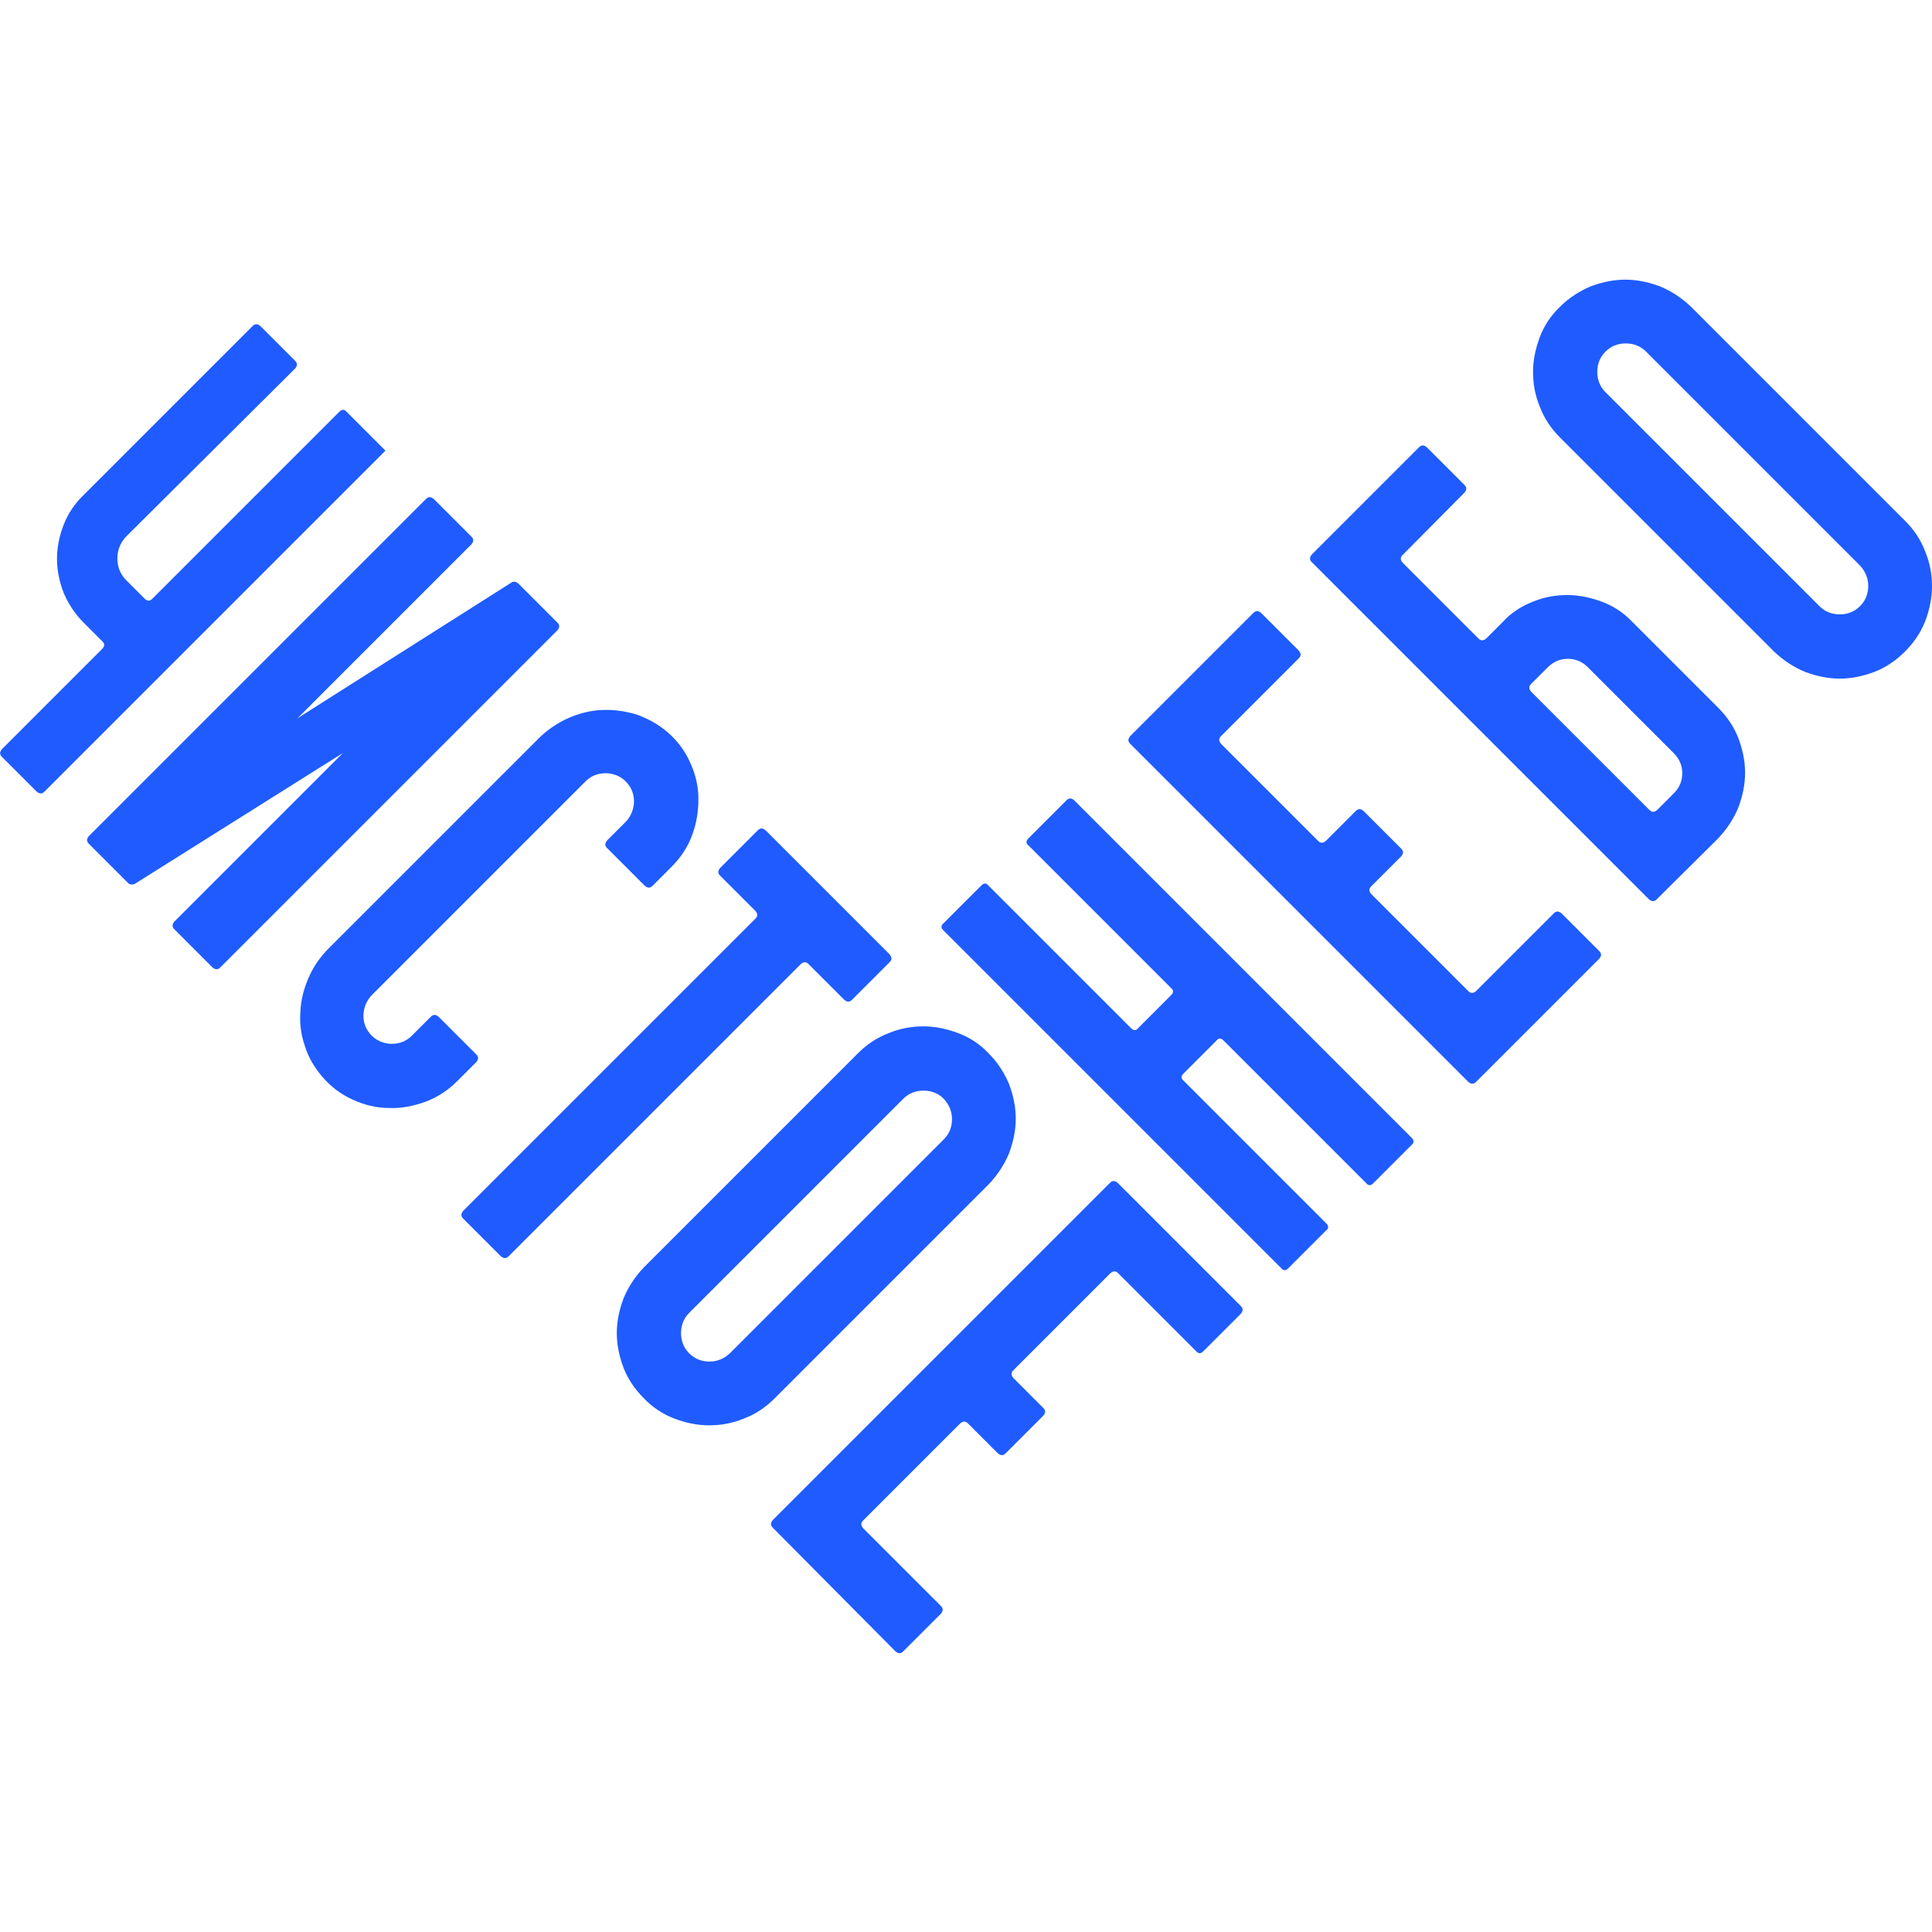
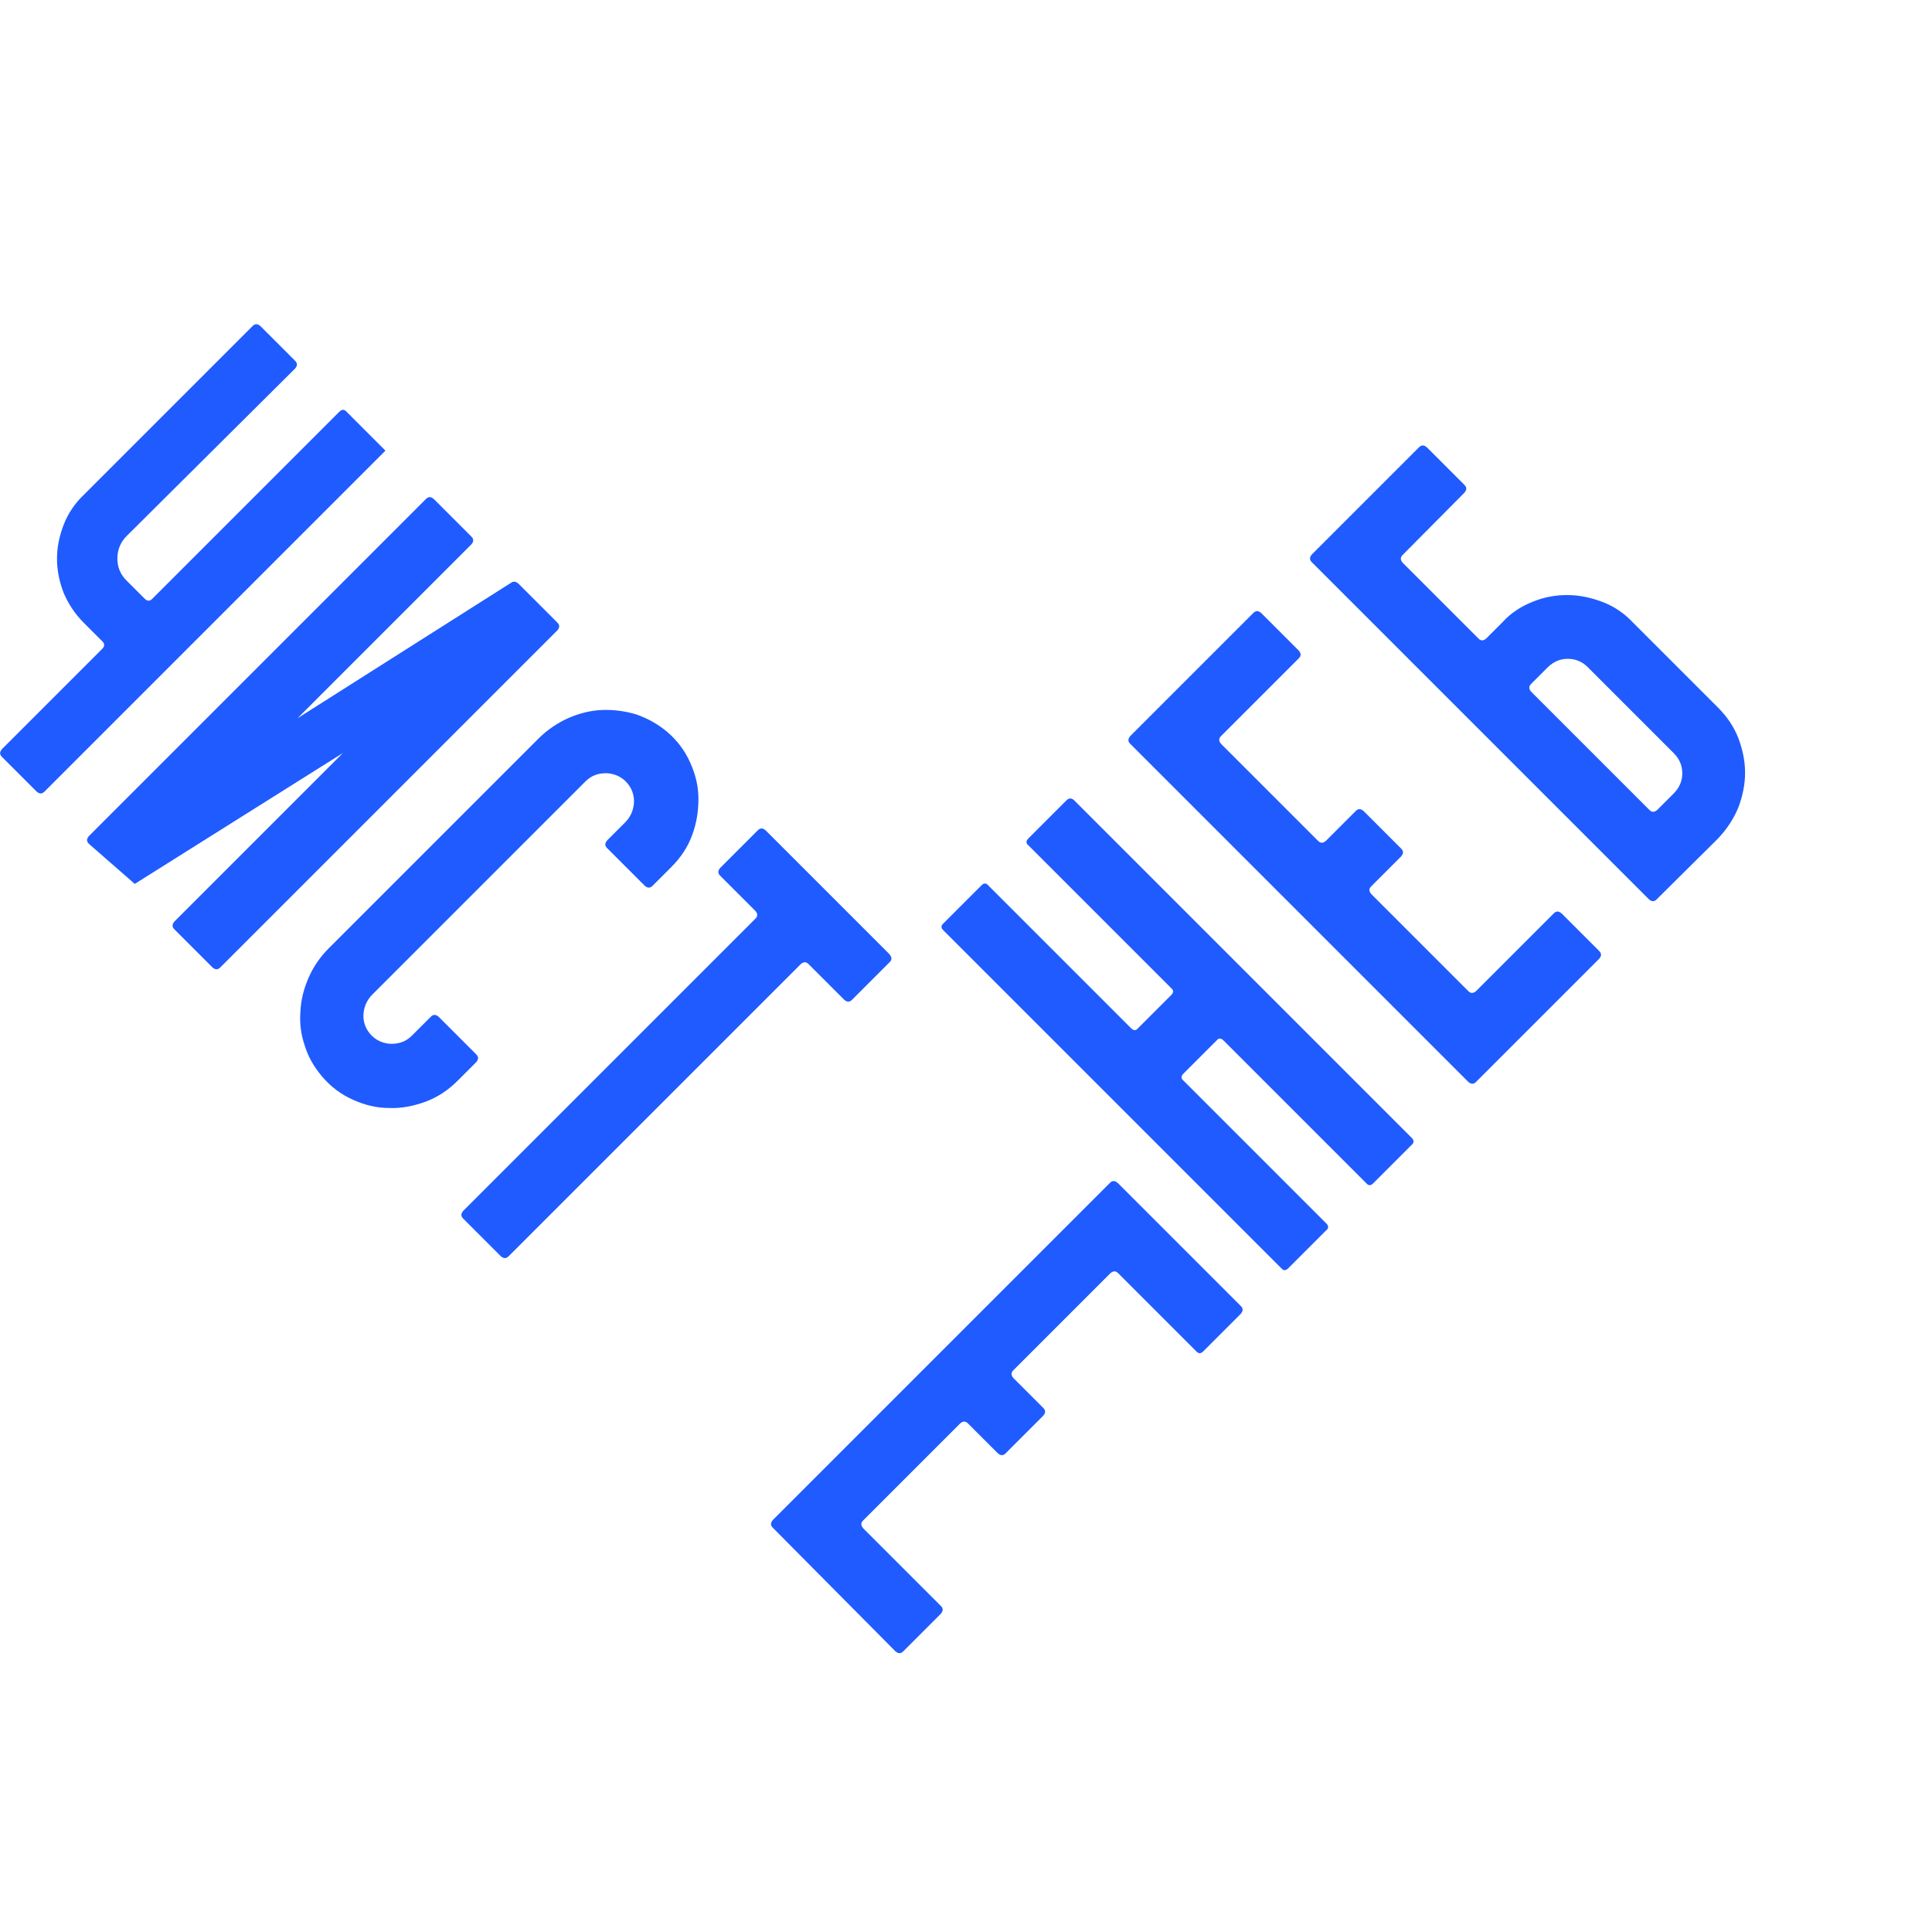
<svg xmlns="http://www.w3.org/2000/svg" width="400" height="400" viewBox="0 0 400 400" fill="none">
  <path d="M71.8 85.3L79.8 93.3L9.2 163.9C8.7 164.4 8.2 164.4 7.6 163.9L0.4 156.7C-0.1 156.2 -0.1 155.7 0.4 155.1L21.2 134.3C21.7 133.8 21.7 133.2 21.1 132.7L17.4 129C15.5 127.1 14.2 125.1 13.2 122.8C12.3 120.5 11.8 118.1 11.8 115.7C11.8 113.3 12.3 110.9 13.2 108.6C14.1 106.3 15.5 104.2 17.4 102.4L52.3 67.5C52.8 67 53.3 67 53.9 67.5L61.1 74.7C61.6 75.2 61.6 75.7 61.1 76.3L26.2 111C25 112.2 24.3 113.8 24.3 115.6C24.3 117.4 24.9 118.9 26.2 120.2L29.9 123.9C30.5 124.5 31 124.5 31.5 124L70.2 85.3C70.8 84.7 71.3 84.7 71.8 85.3Z" fill="#1F5BFF" />
-   <path d="M115.4 130.501L45.6 200.301C45.1 200.801 44.6 200.801 44 200.301L36.1 192.401C35.6 191.901 35.6 191.401 36.1 190.801L71 155.901L27.9 183.001C27.4 183.201 26.9 183.201 26.5 182.801L18.4 174.701C17.9 174.201 17.9 173.701 18.4 173.101L88.2 103.301C88.7 102.801 89.2 102.801 89.8 103.301L97.6 111.101C98.1 111.601 98.1 112.101 97.6 112.701L61.6 148.701L105.9 120.601C106.4 120.301 106.8 120.401 107.3 120.801L115.4 128.901C115.9 129.401 115.9 129.901 115.4 130.501Z" fill="#1F5BFF" />
+   <path d="M115.4 130.501L45.6 200.301C45.1 200.801 44.6 200.801 44 200.301L36.1 192.401C35.6 191.901 35.6 191.401 36.1 190.801L71 155.901L27.9 183.001L18.4 174.701C17.9 174.201 17.9 173.701 18.4 173.101L88.2 103.301C88.7 102.801 89.2 102.801 89.8 103.301L97.6 111.101C98.1 111.601 98.1 112.101 97.6 112.701L61.6 148.701L105.9 120.601C106.4 120.301 106.8 120.401 107.3 120.801L115.4 128.901C115.9 129.401 115.9 129.901 115.4 130.501Z" fill="#1F5BFF" />
  <path d="M66.701 222.899C65.001 220.899 63.801 218.799 63.101 216.499C62.301 214.199 62.001 211.799 62.201 209.399C62.301 206.999 62.901 204.699 63.901 202.399C64.901 200.099 66.301 198.099 68.101 196.299L111.501 152.899C113.301 151.099 115.401 149.699 117.601 148.699C119.901 147.699 122.201 147.099 124.601 146.999C127.001 146.899 129.301 147.199 131.701 147.899C134.001 148.699 136.201 149.899 138.101 151.499C140.201 153.299 141.801 155.399 142.901 157.899C144.001 160.299 144.601 162.799 144.601 165.399C144.601 167.999 144.201 170.499 143.301 172.899C142.401 175.399 140.901 177.599 139.001 179.499L135.101 183.399C134.601 183.899 134.101 183.899 133.501 183.399L125.701 175.599C125.201 175.099 125.201 174.599 125.701 173.999L129.401 170.299C130.401 169.299 131.001 168.099 131.201 166.699C131.401 165.299 131.101 163.899 130.301 162.699C129.201 161.099 127.701 160.299 125.901 160.099C124.001 159.999 122.501 160.499 121.201 161.799L77.101 205.899C76.101 206.899 75.501 208.099 75.301 209.499C75.101 210.899 75.401 212.299 76.201 213.499C77.301 215.099 78.801 215.899 80.601 216.099C82.501 216.199 84.001 215.699 85.301 214.399L89.201 210.499C89.701 209.999 90.201 209.999 90.801 210.499L98.601 218.299C99.101 218.799 99.101 219.299 98.601 219.899L94.701 223.799C92.701 225.799 90.501 227.199 88.101 228.099C85.601 228.999 83.101 229.499 80.601 229.399C78.001 229.399 75.501 228.799 73.101 227.699C70.601 226.599 68.501 224.999 66.701 222.899Z" fill="#1F5BFF" />
  <path d="M184.2 199.2L176.4 207C175.9 207.5 175.4 207.5 174.8 207L167.4 199.6C166.9 199.1 166.4 199.1 165.8 199.6L105.3 260.1C104.8 260.6 104.3 260.6 103.7 260.1L95.9 252.3C95.4 251.8 95.4 251.3 95.9 250.7L156.4 190.2C156.9 189.7 156.9 189.2 156.4 188.6L149.1 181.3C148.6 180.8 148.6 180.3 149.1 179.7L156.9 171.9C157.4 171.4 157.9 171.4 158.5 171.9L184.1 197.5C184.7 198.2 184.7 198.7 184.2 199.2Z" fill="#1F5BFF" />
-   <path d="M133.3 289.5C131.4 287.6 130 285.5 129.1 283.2C128.2 280.8 127.7 278.4 127.7 276C127.7 273.6 128.2 271.2 129.1 268.8C130.1 266.4 131.5 264.3 133.3 262.4L177.6 218.1C179.5 216.2 181.6 214.8 184 213.9C186.4 212.9 188.8 212.5 191.2 212.5C193.6 212.5 196 213 198.4 213.9C200.8 214.8 202.9 216.2 204.7 218.1C206.6 220 207.9 222.1 208.9 224.4C209.8 226.8 210.3 229.2 210.3 231.6C210.3 234 209.8 236.4 208.9 238.8C207.9 241.2 206.5 243.3 204.7 245.2L160.4 289.5C158.5 291.4 156.4 292.8 154 293.7C151.6 294.7 149.2 295.1 146.8 295.1C144.4 295.1 142 294.6 139.6 293.7C137.3 292.8 135.1 291.4 133.3 289.5ZM195.4 227.5C194.3 226.4 192.9 225.8 191.2 225.8C189.5 225.8 188.1 226.4 187 227.5L142.7 271.8C141.6 272.9 141 274.3 141 276C141 277.7 141.6 279.1 142.7 280.2C143.8 281.3 145.2 281.9 146.9 281.9C148.5 281.9 149.9 281.3 151.1 280.2L195.4 235.9C196.5 234.8 197.1 233.4 197.1 231.7C197.1 230.1 196.5 228.7 195.4 227.5Z" fill="#1F5BFF" />
  <path d="M247.6 279.7L231.5 263.6C231 263.1 230.5 263.1 229.9 263.6L209.8 283.7C209.3 284.2 209.3 284.7 209.8 285.3L216 291.5C216.5 292 216.5 292.5 216 293.1L208.2 300.9C207.7 301.4 207.2 301.4 206.6 300.9L200.4 294.7C199.9 294.2 199.4 294.2 198.8 294.7L178.7 314.8C178.2 315.3 178.2 315.8 178.7 316.4L194.8 332.5C195.3 333 195.3 333.5 194.8 334.1L187 341.9C186.5 342.4 186 342.4 185.4 341.9L160 316.3C159.5 315.8 159.5 315.3 160 314.7L229.8 244.9C230.3 244.4 230.8 244.4 231.4 244.9L256.9 270.4C257.4 270.9 257.4 271.4 256.9 272L249.1 279.8C248.6 280.3 248.1 280.3 247.6 279.7Z" fill="#1F5BFF" />
  <path d="M212.9 173.601L220.8 165.701C221.3 165.201 221.8 165.201 222.3 165.601L292.3 235.601C292.8 236.101 292.8 236.601 292.2 237.101L284.3 245.001C283.8 245.501 283.3 245.501 282.9 245.001L253.3 215.401C252.8 214.901 252.3 214.901 251.9 215.401L245 222.301C244.5 222.801 244.5 223.301 245 223.701L274.6 253.301C275.1 253.801 275.1 254.301 274.6 254.701L266.7 262.601C266.2 263.101 265.7 263.101 265.3 262.601L195.3 192.601C194.8 192.101 194.8 191.601 195.3 191.201L203.2 183.301C203.7 182.801 204.2 182.801 204.6 183.301L234.2 212.901C234.7 213.401 235.2 213.401 235.6 212.901L242.5 206.001C243 205.501 243 205.001 242.5 204.601L212.9 175.001C212.4 174.601 212.4 174.101 212.9 173.601Z" fill="#1F5BFF" />
  <path d="M268.9 136.3L252.8 152.4C252.3 152.9 252.3 153.4 252.8 154L272.9 174.1C273.4 174.6 273.9 174.6 274.5 174.1L280.7 167.9C281.2 167.4 281.7 167.4 282.3 167.9L290.1 175.7C290.6 176.2 290.6 176.7 290.1 177.3L283.9 183.5C283.4 184 283.4 184.5 283.9 185.1L304 205.2C304.5 205.7 305 205.7 305.6 205.2L321.7 189.1C322.2 188.6 322.7 188.6 323.3 189.1L331.1 196.9C331.6 197.4 331.6 197.9 331.1 198.5L305.6 224C305.1 224.5 304.6 224.5 304 224L234 154C233.5 153.5 233.5 153 234 152.4L259.5 126.9C260 126.4 260.5 126.4 261.1 126.9L268.9 134.7C269.4 135.3 269.4 135.8 268.9 136.3Z" fill="#1F5BFF" />
  <path d="M317.3 124.6C319.7 123.6 322.1 123.2 324.5 123.2C326.9 123.2 329.3 123.7 331.7 124.6C334.1 125.5 336.2 126.9 338 128.8L355.7 146.5C357.6 148.4 359 150.5 359.9 152.8C360.8 155.2 361.3 157.6 361.3 160C361.3 162.4 360.8 164.8 359.9 167.2C358.9 169.6 357.5 171.7 355.7 173.6L343 186.2C342.5 186.7 342 186.7 341.4 186.2L271.6 116.4C271.1 115.9 271.1 115.4 271.6 114.8L293.8 92.6C294.3 92.1 294.8 92.1 295.4 92.6L303.2 100.4C303.7 100.9 303.7 101.4 303.2 102L290.4 114.9C289.9 115.4 289.9 115.9 290.4 116.5L306.1 132.2C306.6 132.7 307.1 132.7 307.7 132.2L311.1 128.8C312.8 126.9 315 125.5 317.3 124.6ZM328.7 138.1C327.6 137 326.2 136.4 324.6 136.4C323 136.4 321.6 137 320.4 138.2L317 141.6C316.5 142.1 316.5 142.6 317 143.2L341.5 167.7C342 168.2 342.5 168.2 343.1 167.7L346.5 164.3C347.7 163.1 348.3 161.7 348.3 160.1C348.3 158.5 347.7 157.1 346.5 155.9L328.7 138.1Z" fill="#1F5BFF" />
-   <path d="M394.399 134.9C392.499 136.8 390.399 138.2 388.099 139.1C385.699 140 383.299 140.5 380.899 140.5C378.499 140.5 376.099 140 373.699 139.1C371.299 138.1 369.199 136.7 367.299 134.9L322.999 90.6C321.099 88.7 319.699 86.6 318.799 84.2C317.799 81.8 317.399 79.4 317.399 77C317.399 74.6 317.899 72.2 318.799 69.8C319.699 67.4 321.099 65.3 322.999 63.5C324.899 61.6 326.999 60.3 329.299 59.3C331.699 58.4 334.099 57.9 336.499 57.9C338.899 57.9 341.299 58.4 343.699 59.3C346.099 60.3 348.199 61.7 350.099 63.5L394.399 107.8C396.299 109.7 397.699 111.8 398.599 114.2C399.599 116.6 399.999 119 399.999 121.4C399.999 123.8 399.499 126.2 398.599 128.6C397.699 130.9 396.299 133 394.399 134.9ZM332.399 72.8C331.299 73.9 330.699 75.3 330.699 77C330.699 78.7 331.299 80.1 332.399 81.2L376.699 125.5C377.799 126.6 379.199 127.2 380.899 127.2C382.599 127.2 383.999 126.6 385.099 125.5C386.199 124.4 386.799 123 386.799 121.3C386.799 119.7 386.199 118.3 385.099 117.1L340.799 72.8C339.699 71.7 338.299 71.1 336.599 71.1C334.899 71.1 333.499 71.7 332.399 72.8Z" fill="#1F5BFF" />
</svg>